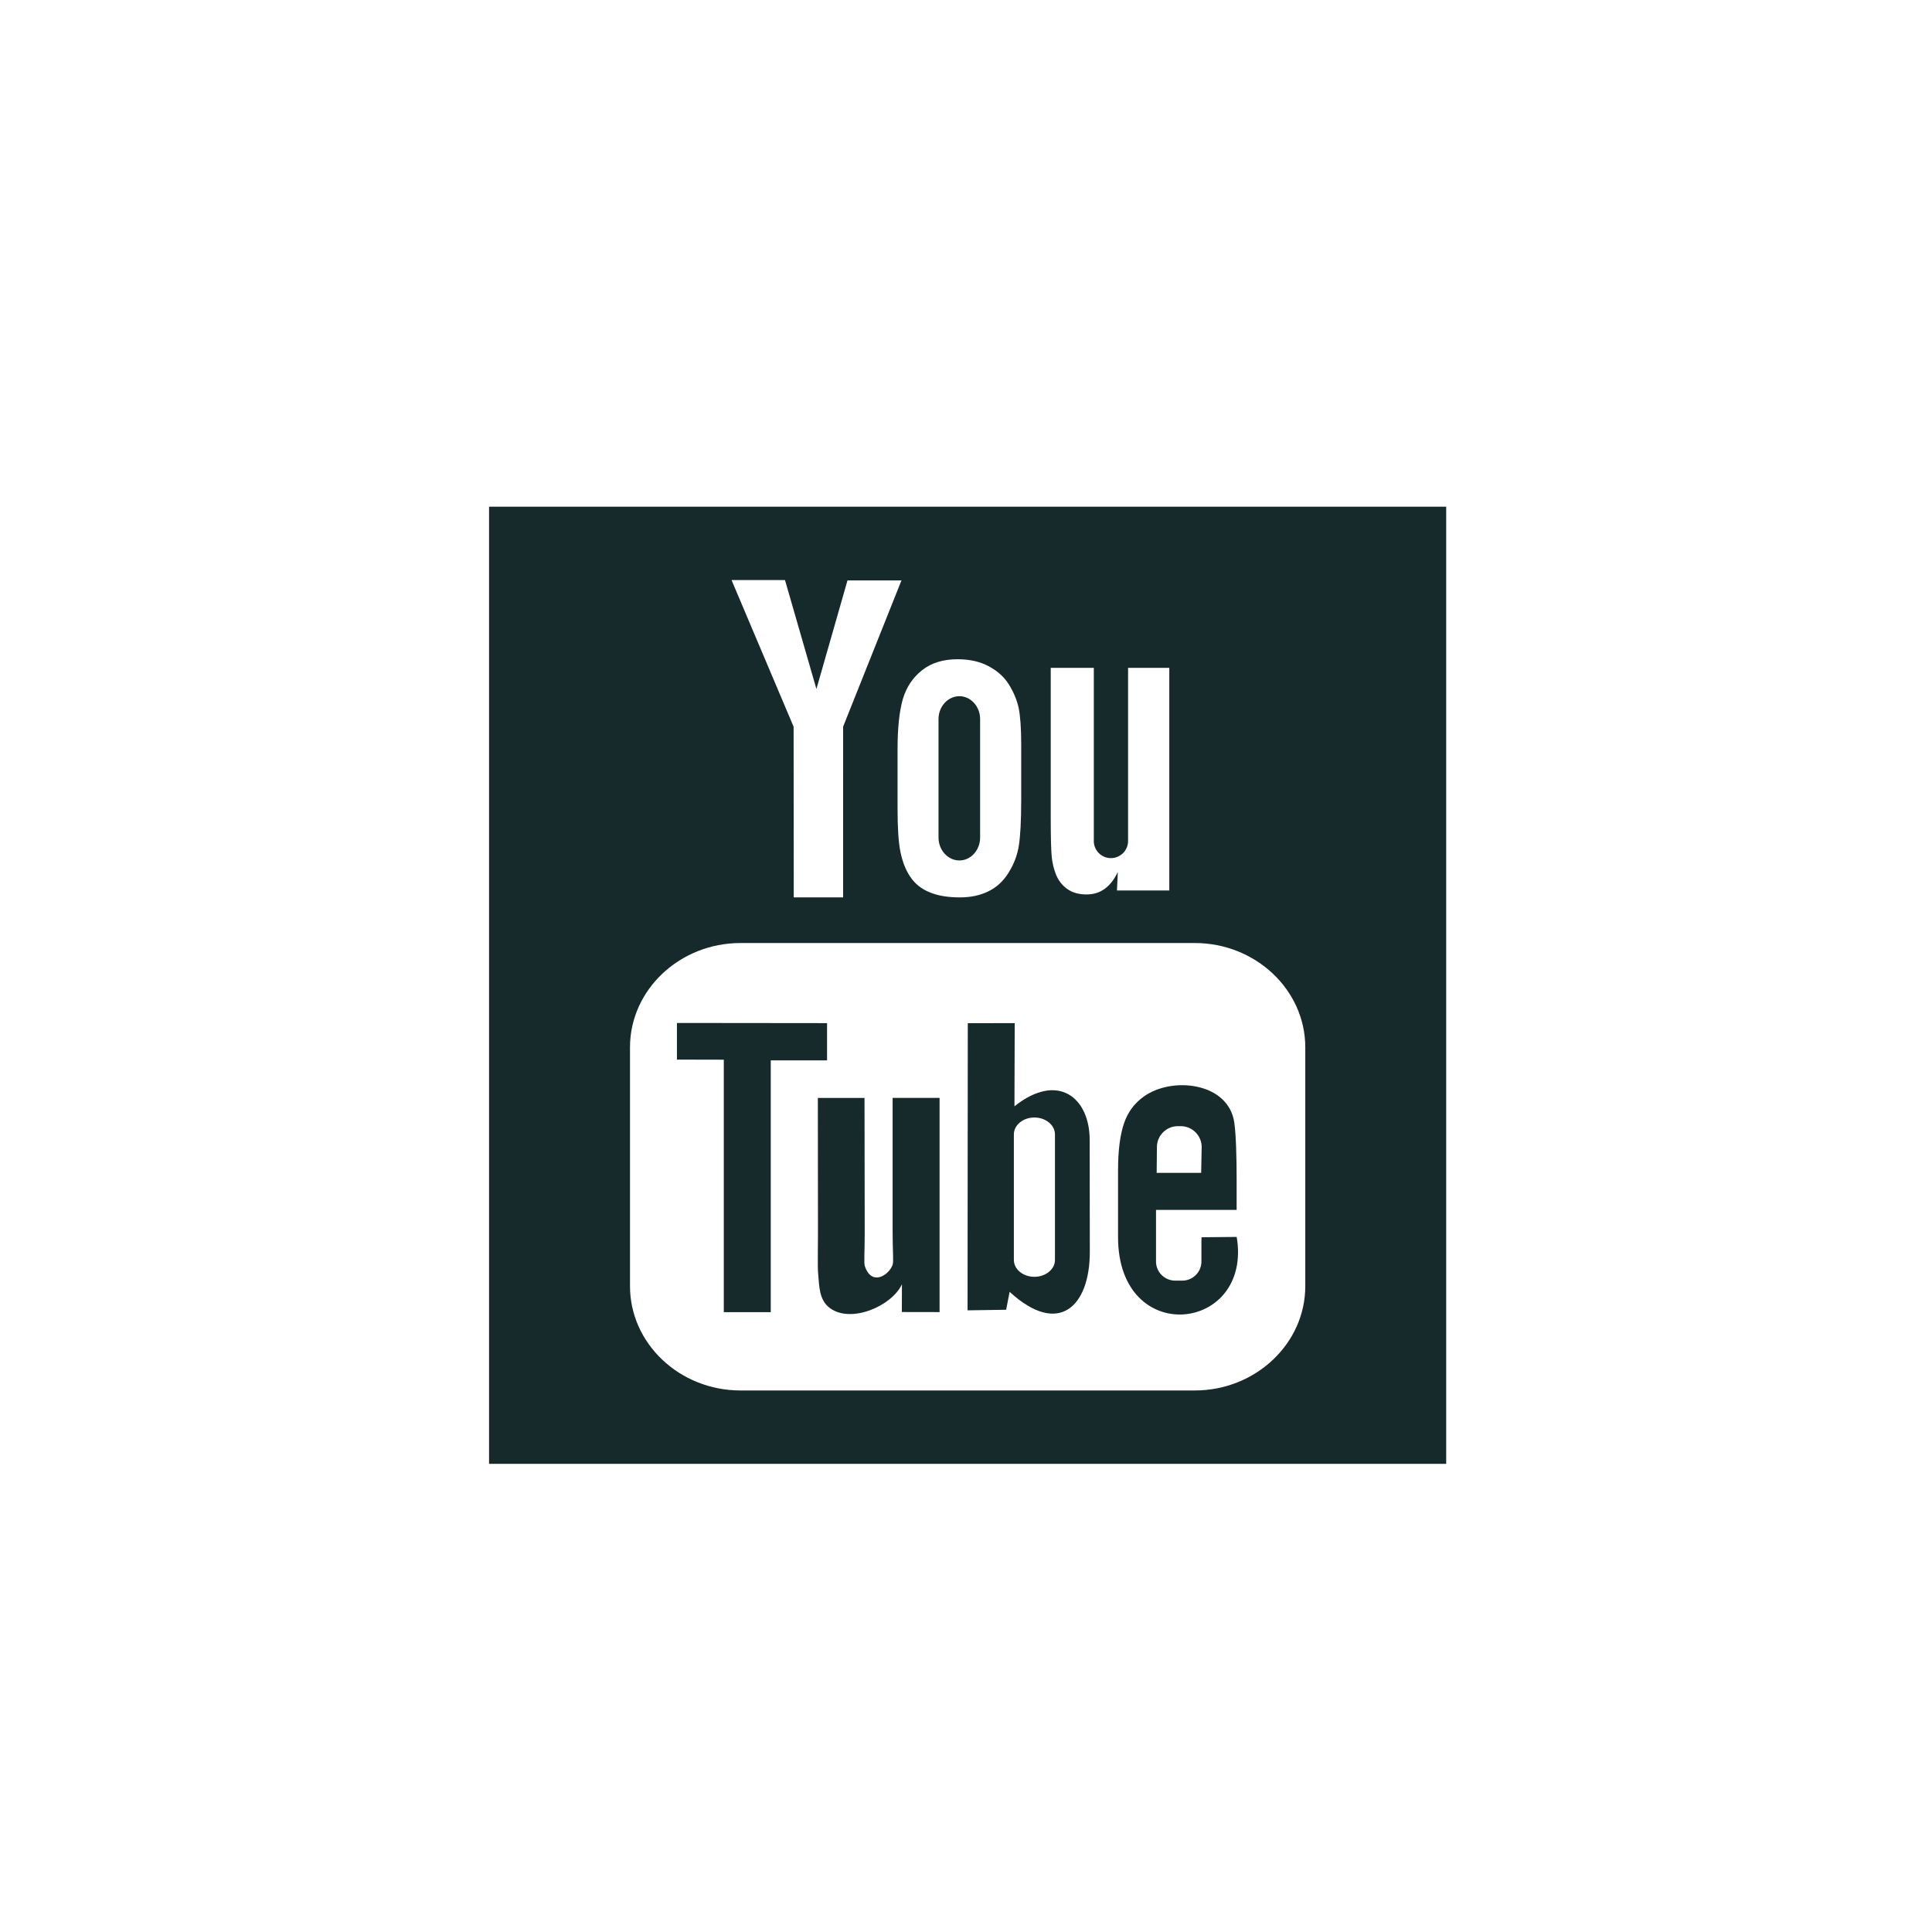
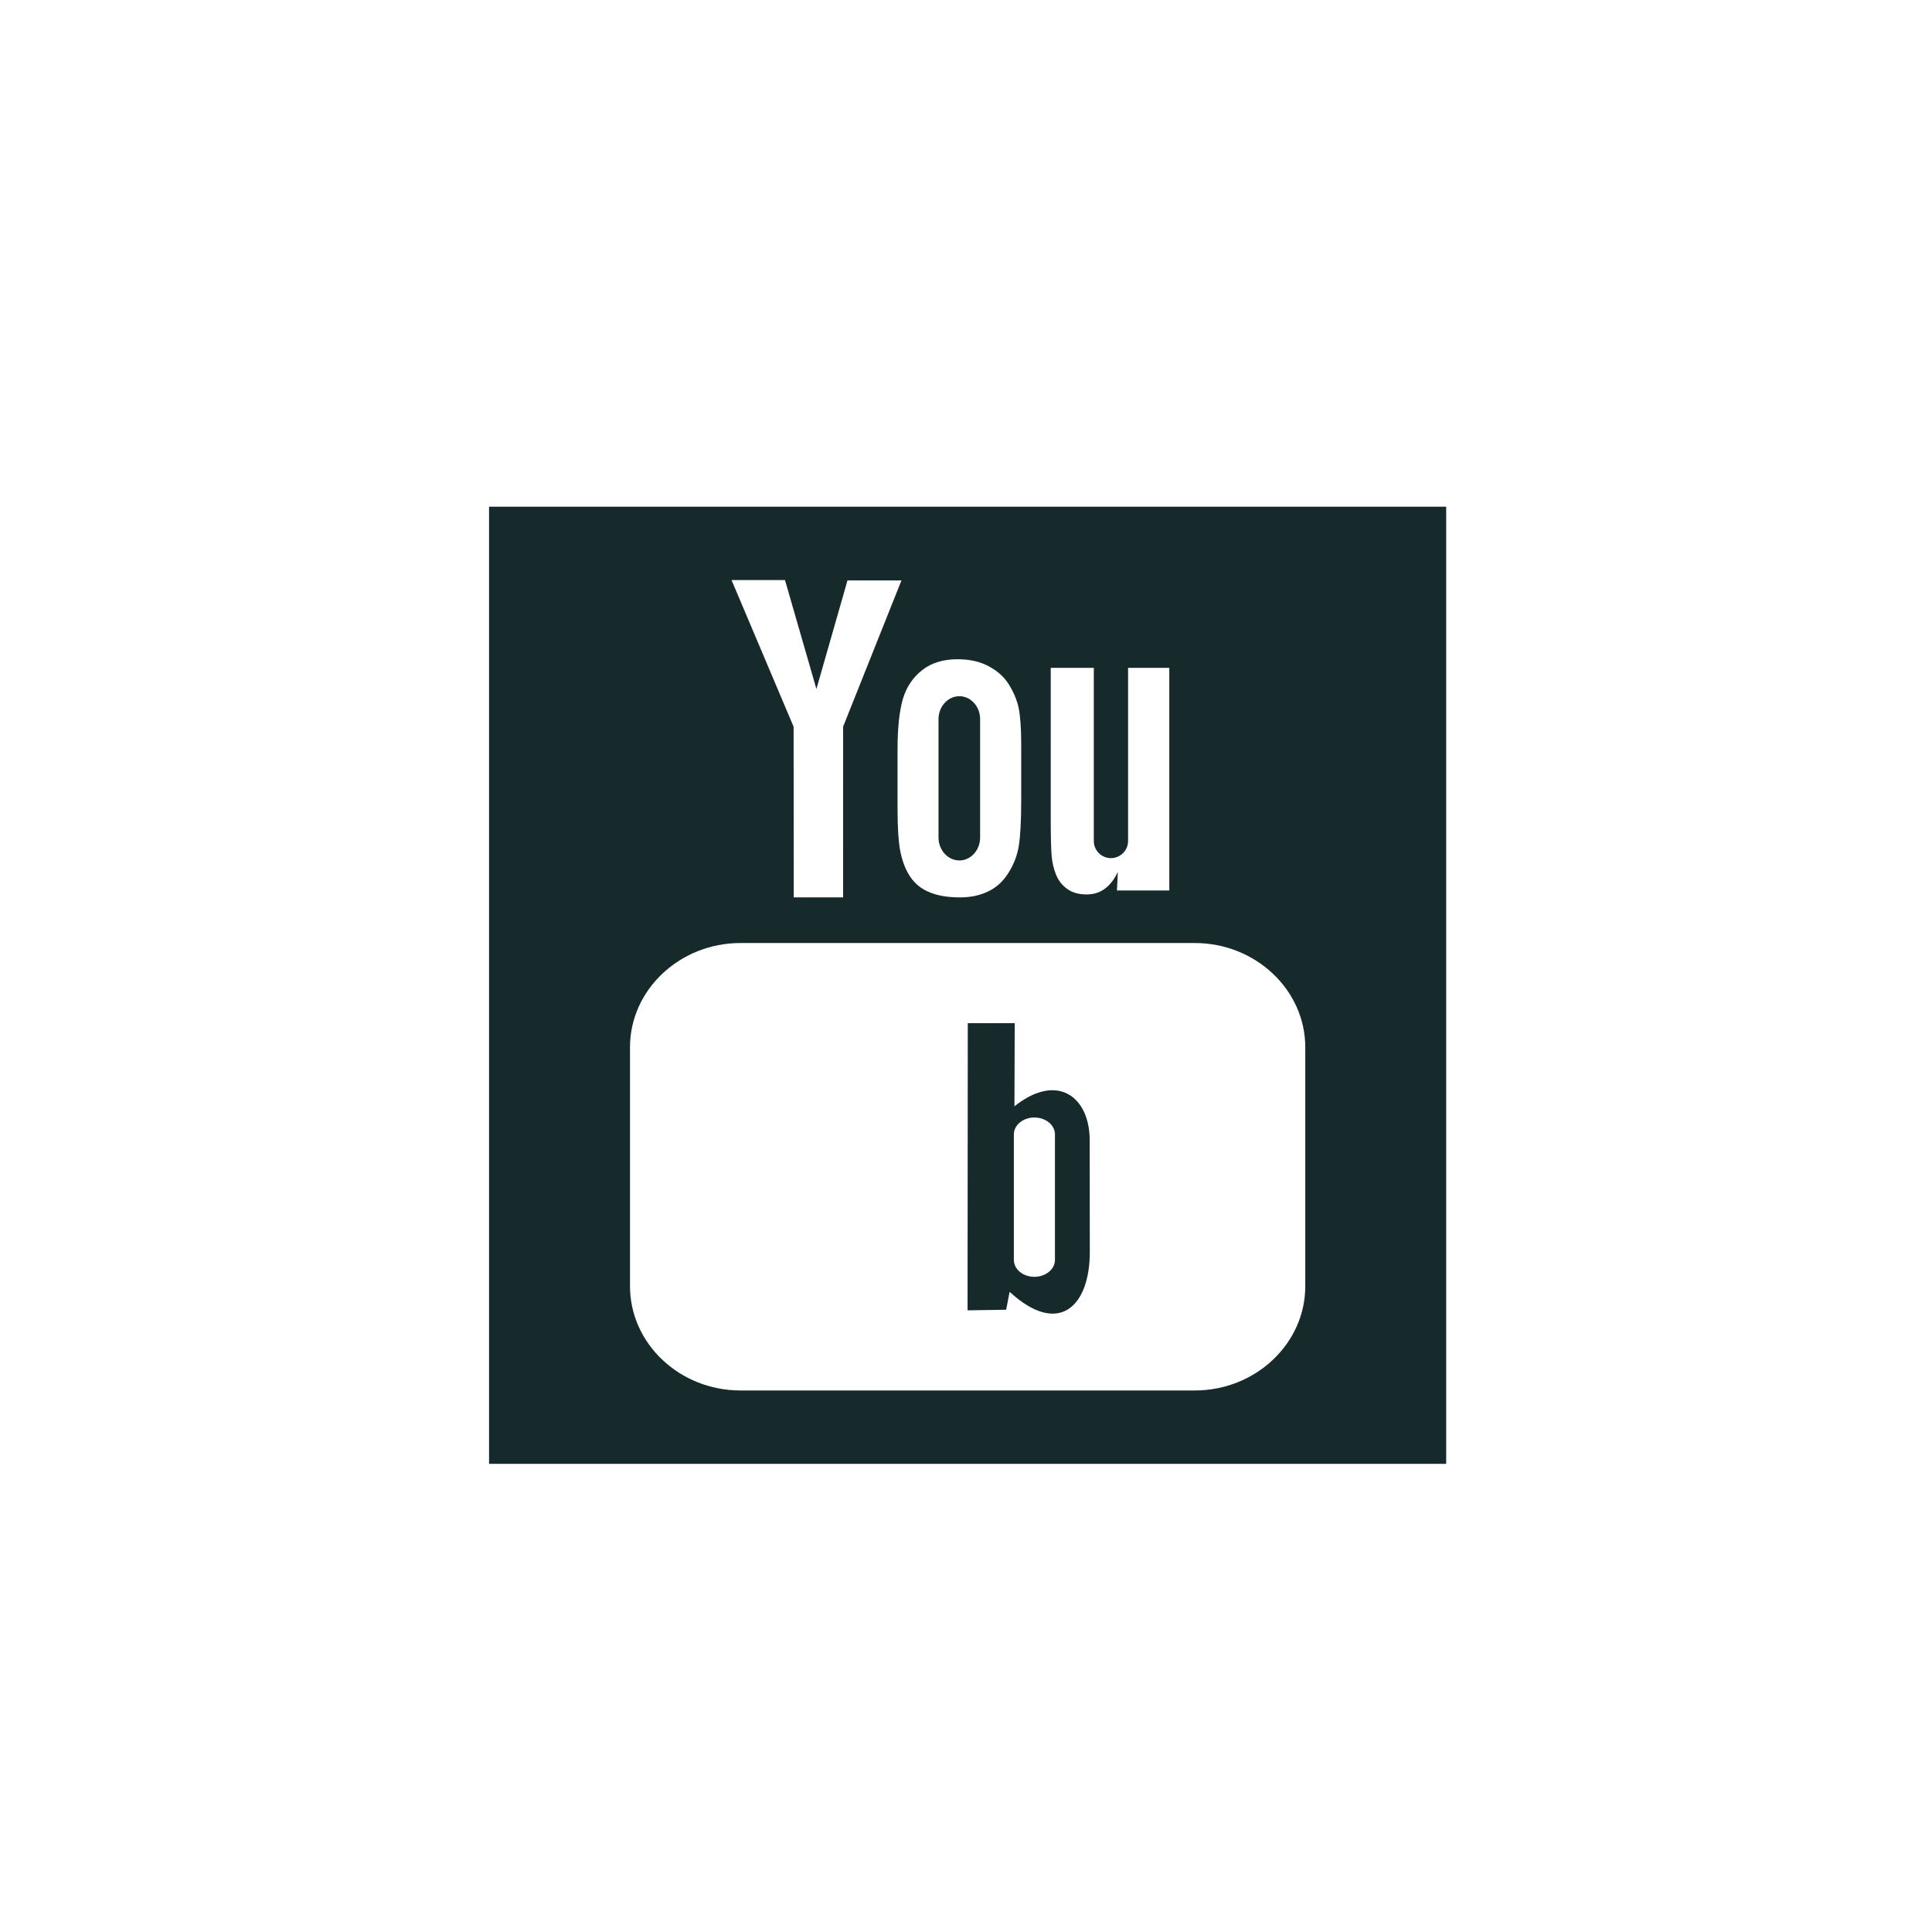
<svg xmlns="http://www.w3.org/2000/svg" version="1.1" id="Capa_1" x="0px" y="0px" width="59.53px" height="59.53px" viewBox="0 0 59.53 59.53" enable-background="new 0 0 59.53 59.53" xml:space="preserve">
  <g>
    <path fill="#172A2B" d="M29.561,26.513c0.352,0,0.639-0.317,0.639-0.707v-3.65c0-0.387-0.287-0.704-0.639-0.704   c-0.353,0-0.643,0.317-0.643,0.704v3.65C28.918,26.196,29.208,26.513,29.561,26.513z" />
-     <path fill="#172A2B" d="M27.504,33.83v4.143c0,0.598,0.037,0.897-0.002,1.004c-0.118,0.32-0.646,0.662-0.854,0.035   c-0.033-0.11-0.004-0.441-0.004-1.011l-0.006-4.171h-1.438l0.004,4.104c0.001,0.63-0.016,1.099,0.006,1.313   c0.034,0.377,0.021,0.815,0.371,1.065c0.651,0.47,1.898-0.07,2.21-0.74l-0.003,0.855l1.163,0.002v-6.6h-0.002H27.504z" />
-     <polygon fill="#172A2B" points="25.484,31.525 20.858,31.52 20.858,32.649 22.302,32.652 22.302,40.431 23.749,40.431    23.749,32.674 25.484,32.674  " />
    <path fill="#172A2B" d="M31.258,34.088l0.008-2.563l-1.446,0.003l-0.007,8.847l1.189-0.018l0.107-0.552   c1.52,1.395,2.473,0.439,2.471-1.23l-0.004-3.449C33.576,33.813,32.592,33.025,31.258,34.088z M32.506,38.823   c0,0.286-0.285,0.519-0.635,0.519c-0.348,0-0.631-0.232-0.631-0.519v-3.87c0-0.285,0.283-0.52,0.631-0.52   c0.35,0,0.635,0.234,0.635,0.52V38.823z" />
    <path fill="#172A2B" d="M15.069,15.613v29.492h29.492V15.613H15.069z M32.377,20.578h1.326v5.337c0,0.29,0.236,0.526,0.527,0.526   s0.529-0.236,0.529-0.526v-5.337h1.27v6.859h-1.613l0.027-0.567c-0.111,0.229-0.244,0.402-0.406,0.518   c-0.16,0.117-0.346,0.172-0.555,0.172c-0.236,0-0.438-0.054-0.59-0.164c-0.16-0.111-0.275-0.259-0.35-0.439   c-0.074-0.185-0.119-0.375-0.137-0.572c-0.018-0.199-0.029-0.592-0.029-1.181V20.578z M28.413,20.65   c0.285-0.226,0.649-0.337,1.094-0.337c0.373,0,0.692,0.073,0.959,0.217c0.271,0.144,0.477,0.33,0.621,0.562   c0.145,0.231,0.244,0.471,0.299,0.713c0.051,0.248,0.08,0.622,0.08,1.123v1.736c0,0.635-0.027,1.104-0.074,1.4   c-0.049,0.298-0.156,0.575-0.32,0.833c-0.16,0.257-0.368,0.448-0.621,0.569c-0.253,0.125-0.545,0.185-0.874,0.185   c-0.367,0-0.678-0.05-0.933-0.157c-0.256-0.104-0.454-0.265-0.595-0.476c-0.143-0.211-0.243-0.468-0.304-0.768   c-0.062-0.301-0.089-0.752-0.089-1.352v-1.817c0-0.658,0.057-1.171,0.163-1.542C27.93,21.17,28.127,20.874,28.413,20.65z    M24.188,17.875l0.968,3.355l0.957-3.345h1.663l-1.797,4.505l-0.001,5.26h-1.521l-0.004-5.258l-1.912-4.518H24.188z M40.219,39.632   c0,1.767-1.531,3.212-3.404,3.212H22.816c-1.874,0-3.404-1.445-3.404-3.212v-7.364c0-1.766,1.53-3.211,3.404-3.211h13.999   c1.873,0,3.404,1.445,3.404,3.211V39.632z" />
-     <path fill="#172A2B" d="M37.023,38.123c-0.002,0.041-0.004,0.092-0.004,0.146v0.605c0,0.323-0.268,0.586-0.592,0.586h-0.213   c-0.326,0-0.594-0.263-0.594-0.586v-1.594h2.484v-0.934c0-0.684-0.018-1.365-0.072-1.758c-0.18-1.235-1.914-1.432-2.791-0.799   c-0.273,0.197-0.484,0.462-0.605,0.818c-0.123,0.354-0.186,0.84-0.186,1.457v2.055c0,3.418,4.15,2.934,3.656-0.006L37.023,38.123z    M35.648,35.344c0-0.354,0.289-0.644,0.645-0.644h0.088c0.355,0,0.646,0.29,0.646,0.644l-0.016,0.794h-1.371L35.648,35.344z" />
  </g>
</svg>